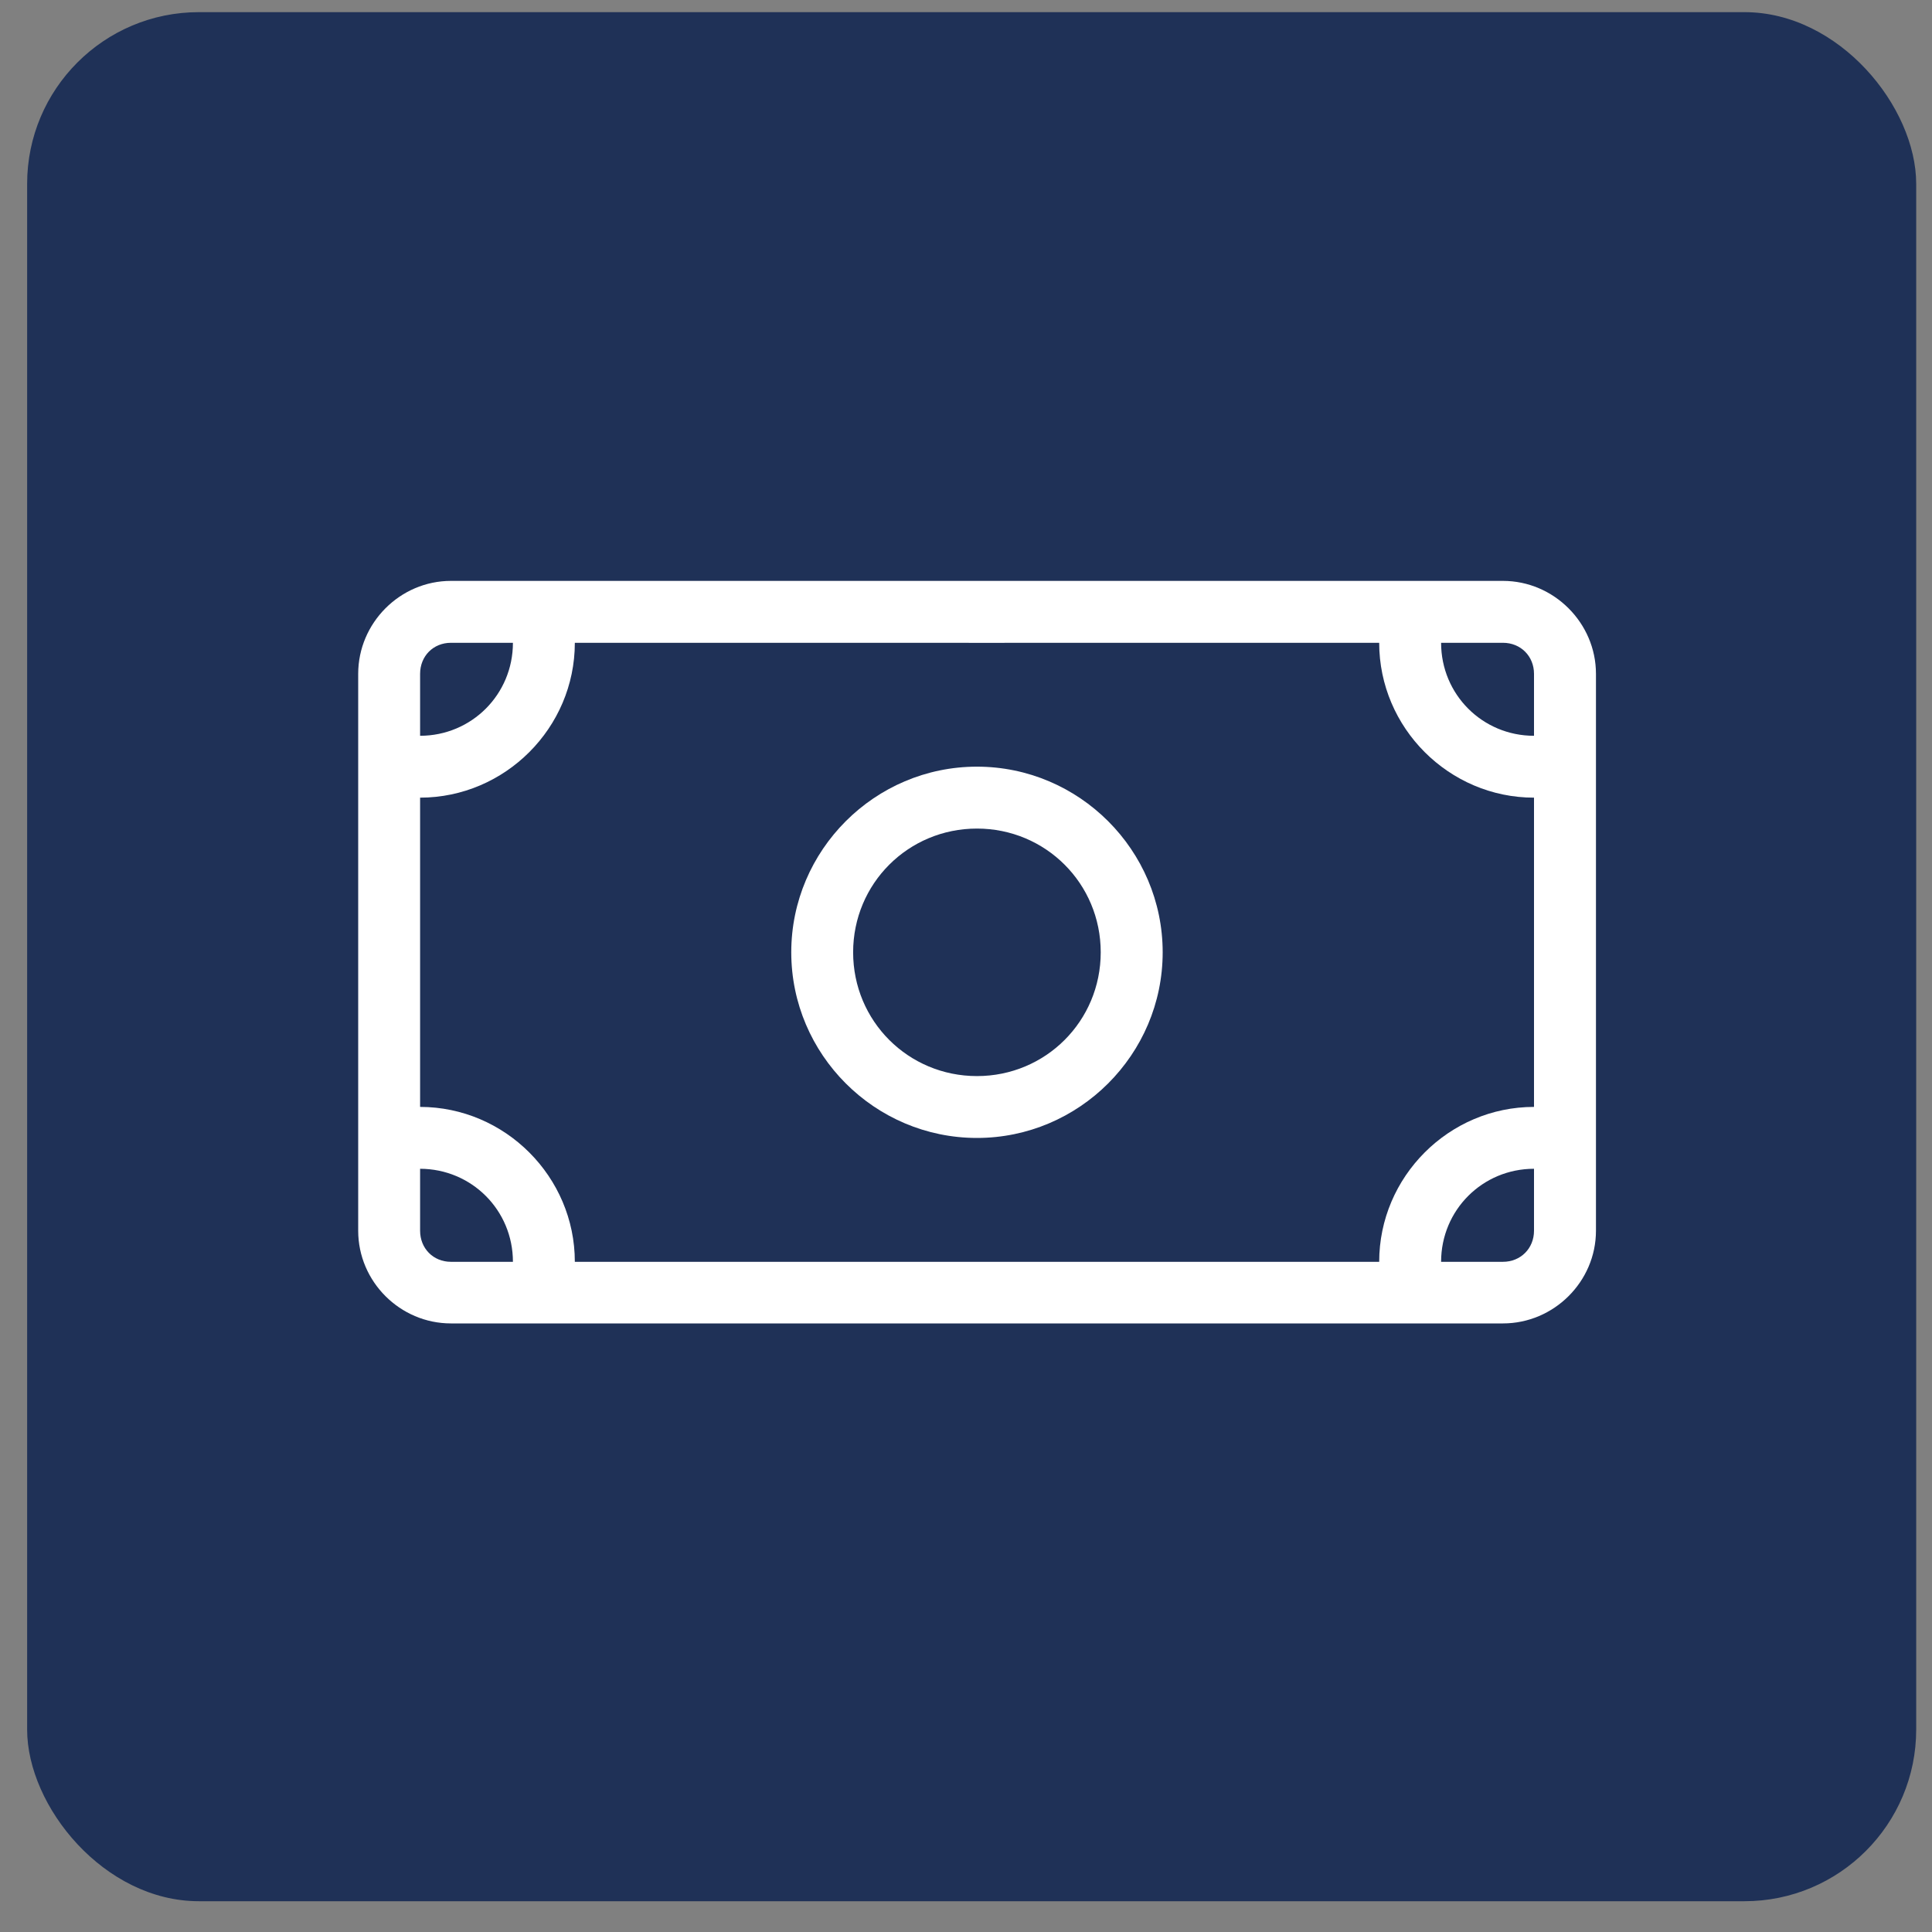
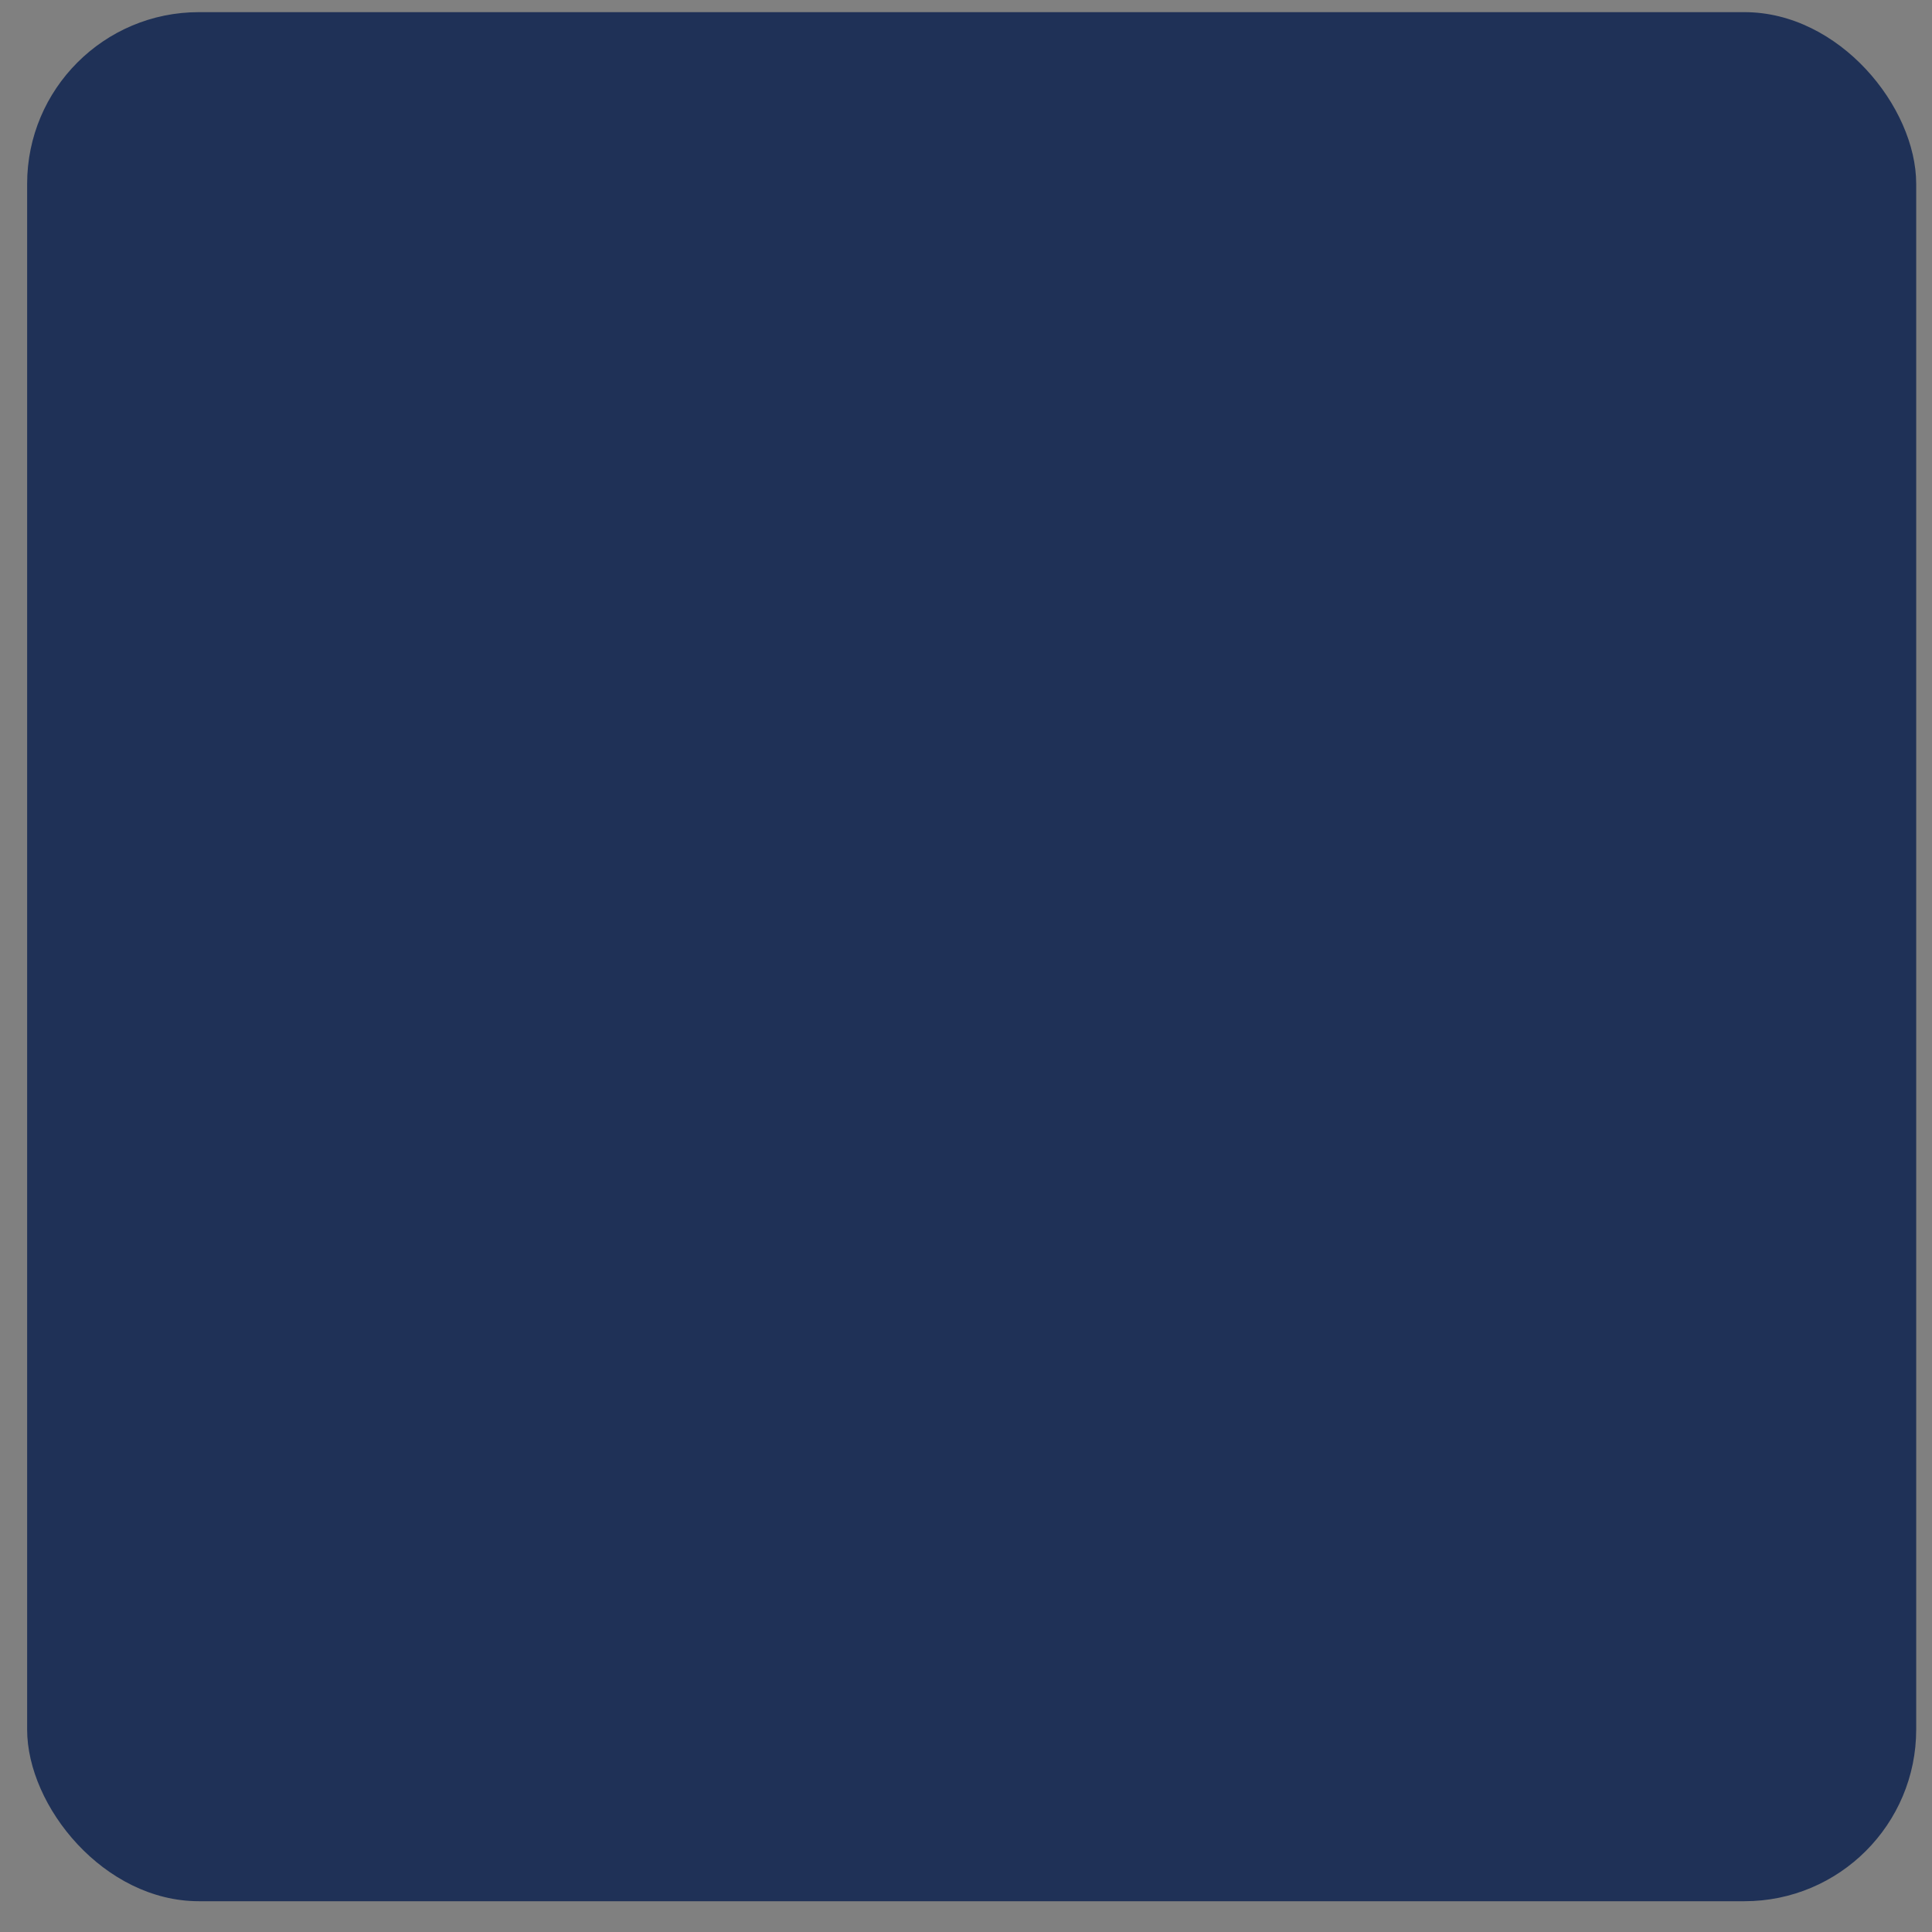
<svg xmlns="http://www.w3.org/2000/svg" width="45" height="45" viewBox="0 0 45 45" fill="none">
  <rect x="0" y="0" width="45" height="45" fill="#808080" stroke="none" />
  <rect x="0.632" y="0.283" width="44" height="44" rx="4" fill="#1F3157" />
-   <path fill-rule="evenodd" clip-rule="evenodd" d="M26.778 13.53H10.503C9.318 13.53 8.343 14.51 8.343 15.695V28.666C8.343 29.851 9.318 30.825 10.503 30.825H35.007C36.192 30.825 37.173 29.851 37.173 28.666V24.34V20.015V15.695C37.173 14.51 36.192 13.53 35.007 13.53H28.971H26.778ZM11.947 14.972H10.503C10.091 14.972 9.785 15.283 9.785 15.695V17.138C10.986 17.136 11.947 16.173 11.947 14.972ZM32.124 14.972C25.733 14.972 20.409 14.975 13.389 14.972C13.389 16.952 11.765 18.577 9.785 18.579V25.782C11.765 25.784 13.389 27.41 13.389 29.39H32.124C32.124 27.408 33.749 25.782 35.73 25.782V24.341V20.015V18.579C33.749 18.579 32.124 16.953 32.124 14.972ZM35.007 14.972H33.566C33.566 16.174 34.528 17.138 35.73 17.138V15.695C35.73 15.283 35.419 14.972 35.007 14.972ZM11.947 29.39C11.947 28.188 10.986 27.226 9.785 27.223V28.666C9.785 29.078 10.092 29.39 10.503 29.39H11.947ZM35.73 28.666V27.223C34.528 27.223 33.566 28.187 33.566 29.39H35.007C35.419 29.39 35.73 29.078 35.73 28.666Z" fill="white" />
-   <path fill-rule="evenodd" clip-rule="evenodd" d="M22.755 17.857C20.375 17.857 18.43 19.802 18.43 22.181C18.43 24.561 20.375 26.505 22.755 26.505C25.135 26.505 27.081 24.561 27.081 22.181C27.081 19.802 25.135 17.857 22.755 17.857ZM22.755 19.299C24.356 19.299 25.638 20.581 25.638 22.181C25.638 23.782 24.356 25.064 22.755 25.064C21.154 25.064 19.871 23.782 19.871 22.181C19.871 20.581 21.154 19.299 22.755 19.299Z" fill="white" />
</svg>